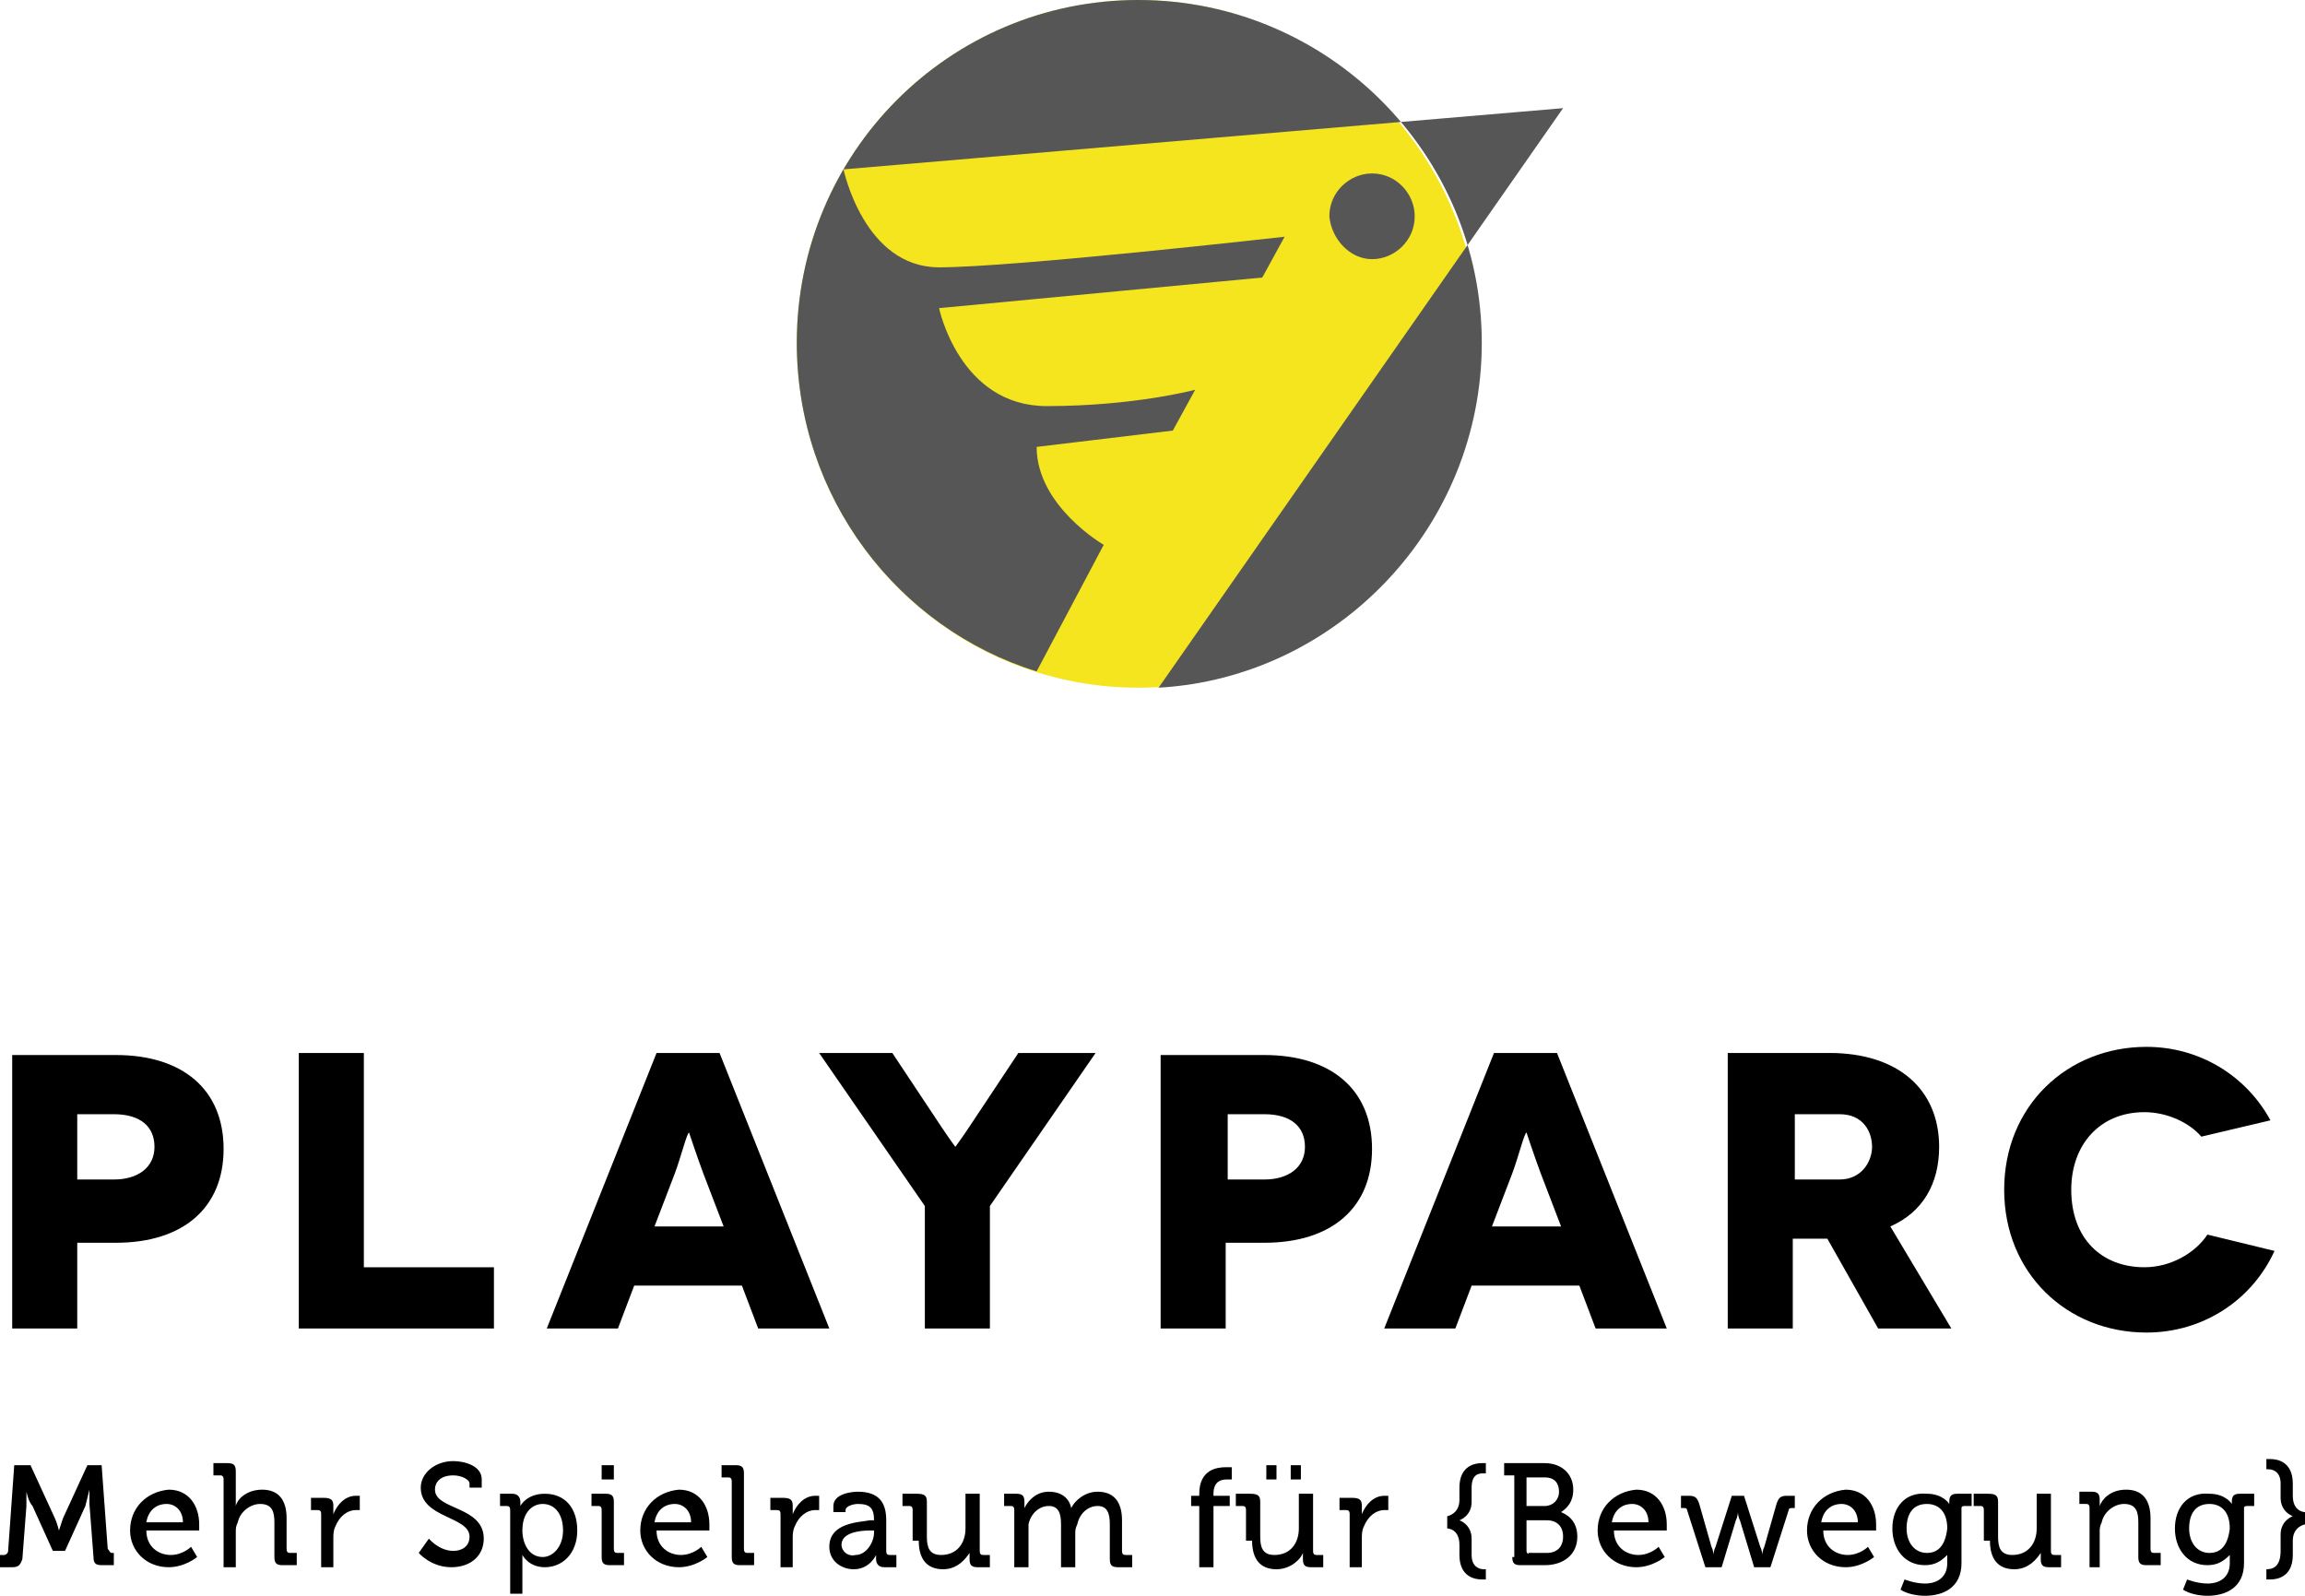
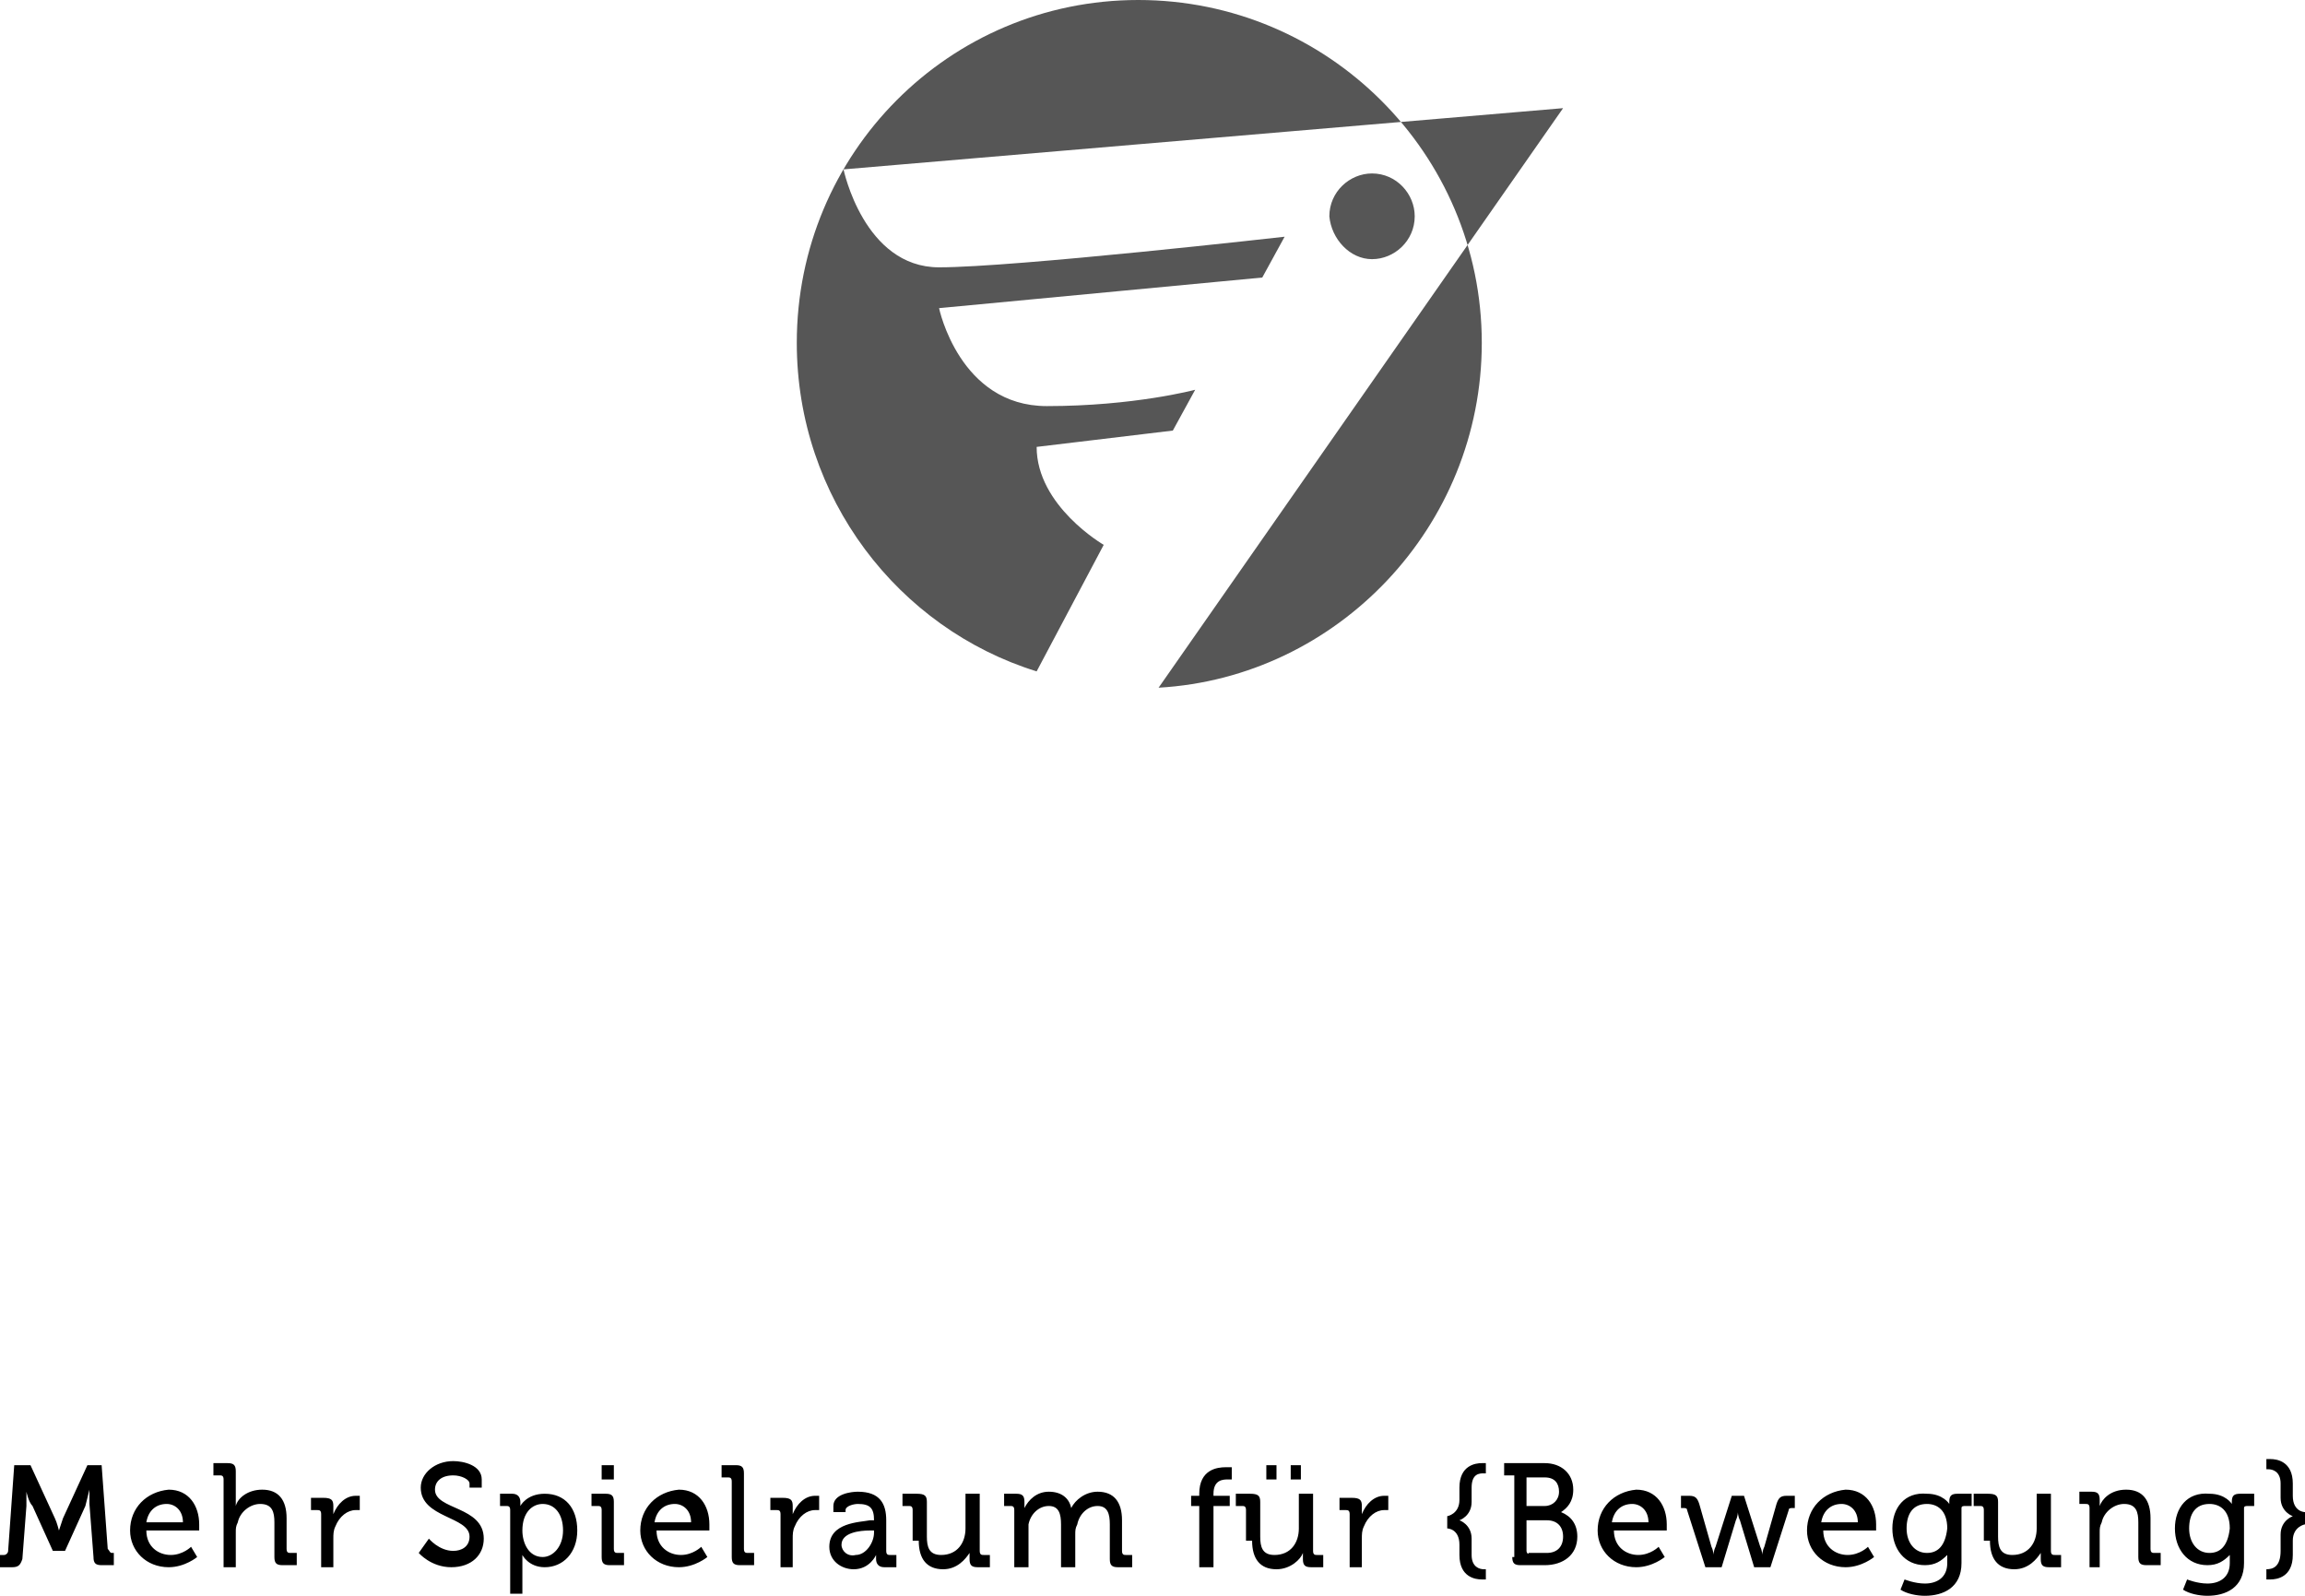
<svg xmlns="http://www.w3.org/2000/svg" width="208" height="144" viewBox="0 0 208 144" fill="none">
-   <path d="M30.815 62.056C47.873 62.056 61.63 48.245 61.63 31.12C61.63 13.995 47.873 0 30.815 0C13.757 0 1.3994e-06 13.811 1.3994e-06 30.936C1.3994e-06 48.061 13.757 62.056 30.815 62.056Z" transform="translate(71.901)" fill="#F5E51E" />
  <path d="M61.813 30.936C61.813 13.811 47.873 0 30.815 0C13.757 0 1.3994e-06 13.811 1.3994e-06 30.936C1.3994e-06 44.931 9.171 56.716 21.644 60.583L27.697 49.166C27.697 49.166 21.644 45.667 21.644 40.327L33.933 38.854L35.951 35.171C35.951 35.171 30.448 36.645 22.561 36.645C14.674 36.645 12.839 27.806 12.839 27.806L42.004 25.044L44.021 21.361C44.021 21.361 19.626 24.123 12.839 24.123C6.053 24.123 4.219 15.284 4.219 15.284L69.15 9.76L32.649 62.056C48.79 61.136 61.813 47.509 61.813 30.936Z" transform="translate(71.901)" fill="#565656" />
-   <path d="M203.781 6.629C201.58 2.578 197.362 -1.4049e-06 192.593 -1.4049e-06C185.439 -1.4049e-06 179.753 5.34 179.753 12.89C179.753 20.44 185.439 25.78 192.593 25.78C197.728 25.78 202.131 22.834 204.148 18.414L198.095 16.941C196.995 18.599 194.794 19.887 192.409 19.887C188.557 19.887 185.806 17.309 185.806 12.89C185.806 8.839 188.374 5.893 192.409 5.893C194.427 5.893 196.444 6.813 197.545 8.102L203.781 6.629ZM160.861 6.077H164.896C167.097 6.077 167.831 7.734 167.831 9.023C167.831 10.312 166.914 11.969 164.896 11.969H160.861V6.077ZM174.984 25.412L169.481 16.205C172.416 14.916 173.884 12.338 173.884 9.023C173.884 3.867 170.215 0.552 163.979 0.552H154.808V25.412H160.677V17.309H163.795L168.381 25.412H174.984ZM133.531 16.205L135.365 11.417C135.915 9.944 136.466 7.734 136.649 7.734C136.649 7.734 137.383 9.944 137.933 11.417L139.767 16.205H133.531ZM142.885 25.412H149.305L139.4 0.552H133.714L123.81 25.412H130.229L131.697 21.545H141.418L142.885 25.412ZM109.686 11.969V6.077H112.988C115.372 6.077 116.656 7.182 116.656 9.023C116.656 10.864 115.189 11.969 112.988 11.969H109.686ZM103.633 0.552V25.412H109.503V17.678H112.988C119.041 17.678 122.709 14.547 122.709 9.207C122.709 3.867 119.041 0.737 112.988 0.737H103.633V0.552ZM90.794 0.552L86.391 7.182C85.658 8.286 85.108 9.023 85.108 9.023C85.108 9.023 84.557 8.286 83.824 7.182L79.421 0.552H72.818L82.356 14.363V25.412H88.226V14.363L97.764 0.552H90.794ZM57.961 16.205L59.795 11.417C60.346 9.944 60.896 7.734 61.079 7.734C61.079 7.734 61.813 9.944 62.363 11.417L64.198 16.205H57.961ZM67.316 25.412H73.736L63.831 0.552H58.145L48.24 25.412H54.66L56.127 21.545H65.848L67.316 25.412ZM31.732 19.703V0.552H25.862V25.412H43.471V19.887H31.732V19.703ZM5.869 11.969V6.077H9.171C11.556 6.077 12.839 7.182 12.839 9.023C12.839 10.864 11.372 11.969 9.171 11.969H5.869ZM4.37311e-08 0.552V25.412H5.869V17.678H9.354C15.407 17.678 19.076 14.547 19.076 9.207C19.076 3.867 15.407 0.737 9.354 0.737H4.37311e-08V0.552Z" transform="translate(1.101 94.466)" fill="black" />
  <path d="M204.515 9.944V10.864C204.515 10.864 204.698 10.864 204.882 10.864C205.432 10.864 206.899 10.68 206.899 8.655V7.366C206.899 6.077 208 5.893 208 5.893V4.788C208 4.788 206.899 4.788 206.899 3.315V2.21C206.899 0.184 205.432 0 204.882 0C204.698 0 204.515 0 204.515 0V0.921H204.698C205.065 0.921 205.799 1.105 205.799 2.21V3.499C205.799 4.788 206.899 5.156 206.899 5.156C206.899 5.156 205.799 5.524 205.799 6.813V8.286C205.799 9.76 205.065 9.944 204.515 9.944ZM199.379 8.471C198.279 8.471 197.545 7.55 197.545 6.261C197.545 4.972 198.095 4.051 199.379 4.051C200.296 4.051 201.213 4.604 201.213 6.261C201.03 7.918 200.296 8.471 199.379 8.471ZM196.261 6.261C196.261 8.102 197.362 9.575 199.196 9.575C200.113 9.575 200.663 9.207 201.213 8.655C201.213 8.655 201.213 8.839 201.213 9.023V9.391C201.213 10.68 200.296 11.233 199.196 11.233C198.279 11.233 197.362 10.864 197.362 10.864L196.995 11.785C197.545 12.153 198.462 12.338 199.196 12.338C200.847 12.338 202.497 11.601 202.497 9.391V4.419C202.497 4.235 202.681 4.235 202.864 4.235H203.414V3.13H202.131C201.58 3.13 201.397 3.315 201.397 3.867V4.051C201.397 4.051 200.847 3.13 199.379 3.13C197.362 2.946 196.261 4.419 196.261 6.261ZM188.19 9.76H189.474V6.629C189.474 6.261 189.474 6.077 189.658 5.708C189.841 4.788 190.758 4.051 191.675 4.051C192.776 4.051 192.959 4.788 192.959 5.708V8.839C192.959 9.391 193.143 9.575 193.693 9.575H194.977V8.471H194.427C194.243 8.471 194.06 8.471 194.06 8.102V5.34C194.06 3.683 193.326 2.762 191.859 2.762C190.392 2.762 189.658 3.683 189.474 4.235C189.474 4.235 189.474 4.051 189.474 3.867V3.683C189.474 3.13 189.291 2.946 188.741 2.946H187.64V4.051H188.19C188.374 4.051 188.557 4.051 188.557 4.419V9.76H188.19ZM179.57 7.366C179.57 9.023 180.303 9.944 181.771 9.944C183.055 9.944 183.788 9.023 184.155 8.471C184.155 8.471 184.155 8.655 184.155 8.839V9.023C184.155 9.575 184.339 9.76 184.889 9.76H185.989V8.655H185.439C185.256 8.655 185.072 8.655 185.072 8.286V3.13H183.788V6.261C183.788 7.55 183.055 8.655 181.587 8.655C180.487 8.655 180.303 7.918 180.303 6.997V3.867C180.303 3.315 180.12 3.13 179.386 3.13H178.102V4.235H178.653C178.836 4.235 179.019 4.235 179.019 4.604V7.366H179.57ZM173.884 8.471C172.783 8.471 172.049 7.55 172.049 6.261C172.049 4.972 172.6 4.051 173.884 4.051C174.801 4.051 175.718 4.604 175.718 6.261C175.534 7.918 174.801 8.471 173.884 8.471ZM170.765 6.261C170.765 8.102 171.866 9.575 173.7 9.575C174.617 9.575 175.168 9.207 175.718 8.655C175.718 8.655 175.718 8.839 175.718 9.023V9.391C175.718 10.68 174.801 11.233 173.7 11.233C172.783 11.233 171.866 10.864 171.866 10.864L171.499 11.785C172.049 12.153 172.966 12.338 173.7 12.338C175.351 12.338 177.002 11.601 177.002 9.391V4.419C177.002 4.235 177.185 4.235 177.369 4.235H177.919V3.13H176.635C176.085 3.13 175.901 3.315 175.901 3.867V4.051C175.901 4.051 175.351 3.13 173.884 3.13C171.866 2.946 170.765 4.419 170.765 6.261ZM164.346 5.708C164.529 4.604 165.263 4.051 166.18 4.051C166.914 4.051 167.647 4.604 167.647 5.708H164.346ZM163.062 6.445C163.062 8.286 164.529 9.76 166.547 9.76C168.014 9.76 169.115 8.839 169.115 8.839L168.564 7.918C168.564 7.918 167.831 8.655 166.73 8.655C165.63 8.655 164.529 7.918 164.529 6.445H169.298C169.298 6.445 169.298 6.077 169.298 5.893C169.298 4.235 168.381 2.762 166.547 2.762C164.529 2.946 163.062 4.419 163.062 6.445ZM153.891 9.76H155.358L156.642 5.524C156.825 5.156 156.825 4.788 156.825 4.788C156.825 4.788 156.825 5.156 157.009 5.524L158.293 9.76H159.76L161.411 4.604C161.411 4.419 161.594 4.419 161.778 4.419H161.961V3.315H161.228C160.677 3.315 160.494 3.499 160.31 4.051L159.21 7.918C159.026 8.286 159.026 8.655 159.026 8.655C159.026 8.655 159.026 8.286 158.843 7.918L157.376 3.315H156.275L154.808 7.918C154.624 8.286 154.624 8.655 154.624 8.655C154.624 8.655 154.624 8.286 154.441 7.918L153.34 4.051C153.157 3.499 152.974 3.315 152.423 3.315H151.69V4.419H151.873C152.056 4.419 152.24 4.419 152.24 4.604L153.891 9.76ZM145.453 5.708C145.637 4.604 146.37 4.051 147.287 4.051C148.021 4.051 148.755 4.604 148.755 5.708H145.453ZM144.169 6.445C144.169 8.286 145.637 9.76 147.654 9.76C149.122 9.76 150.222 8.839 150.222 8.839L149.672 7.918C149.672 7.918 148.938 8.655 147.838 8.655C146.737 8.655 145.637 7.918 145.637 6.445H150.406C150.406 6.445 150.406 6.077 150.406 5.893C150.406 4.235 149.489 2.762 147.654 2.762C145.637 2.946 144.169 4.419 144.169 6.445ZM137.75 8.286V5.524H139.584C140.501 5.524 141.051 6.077 141.051 6.997C141.051 7.918 140.501 8.471 139.584 8.471H137.933C137.933 8.655 137.75 8.471 137.75 8.286ZM137.75 4.419V1.657H139.4C140.317 1.657 140.684 2.21 140.684 2.946C140.684 3.683 140.134 4.235 139.4 4.235H137.75V4.419ZM136.466 8.839C136.466 9.391 136.649 9.575 137.199 9.575H139.4C141.051 9.575 142.335 8.655 142.335 6.997C142.335 5.893 141.785 5.156 140.868 4.788C141.418 4.419 141.968 3.867 141.968 2.762C141.968 1.289 140.868 0.368 139.4 0.368H135.732V1.473H136.649V8.839H136.466ZM131.697 8.655C131.697 10.68 133.164 10.864 133.714 10.864C133.898 10.864 134.081 10.864 134.081 10.864V9.944H133.898C133.531 9.944 132.797 9.76 132.797 8.655V7.182C132.797 5.893 131.697 5.524 131.697 5.524C131.697 5.524 132.797 5.156 132.797 3.867V2.578C132.797 1.289 133.531 1.289 133.898 1.289H134.081V0.368C134.081 0.368 133.898 0.368 133.714 0.368C133.164 0.368 131.697 0.552 131.697 2.578V3.683C131.697 4.972 130.596 5.156 130.596 5.156V6.261C130.596 6.261 131.697 6.261 131.697 7.734V8.655ZM121.608 9.76H122.892V7.182C122.892 6.813 122.892 6.445 123.076 6.077C123.443 5.156 124.176 4.604 124.91 4.604C125.093 4.604 125.277 4.604 125.277 4.604V3.315C125.277 3.315 125.093 3.315 124.91 3.315C123.993 3.315 123.259 4.051 122.892 4.972C122.892 4.972 122.892 4.788 122.892 4.604V4.235C122.892 3.683 122.709 3.499 121.975 3.499H120.875V4.604H121.425C121.608 4.604 121.792 4.604 121.792 4.972V9.76H121.608ZM114.272 1.841H115.189V0.552H114.272V1.841ZM116.473 1.841H117.39V0.552H116.473V1.841ZM112.988 7.366C112.988 9.023 113.721 9.944 115.189 9.944C116.473 9.944 117.39 9.023 117.573 8.471C117.573 8.471 117.573 8.655 117.573 8.839V9.023C117.573 9.575 117.757 9.76 118.307 9.76H119.407V8.655H118.857C118.674 8.655 118.49 8.655 118.49 8.286V3.13H117.206V6.261C117.206 7.55 116.473 8.655 115.005 8.655C113.905 8.655 113.721 7.918 113.721 6.997V3.867C113.721 3.315 113.538 3.13 112.804 3.13H111.52V4.235H112.071C112.254 4.235 112.437 4.235 112.437 4.604V7.366H112.988ZM108.219 9.76H109.503V4.235H110.97V3.315H109.503V3.13C109.503 1.841 110.42 1.841 110.787 1.841C110.97 1.841 111.153 1.841 111.153 1.841V0.737C111.153 0.737 110.97 0.737 110.603 0.737C109.869 0.737 108.219 0.921 108.219 3.13V3.315H107.485V4.235H108.219V9.76ZM91.527 9.76H92.811V6.813C92.811 6.445 92.811 6.261 92.811 5.893C92.995 4.972 93.728 4.235 94.645 4.235C95.563 4.235 95.746 4.972 95.746 5.893V9.76H97.03V6.813C97.03 6.445 97.03 6.261 97.213 5.893C97.397 4.972 98.13 4.235 99.048 4.235C99.965 4.235 100.148 4.972 100.148 5.893V9.023C100.148 9.575 100.332 9.76 100.882 9.76H102.166V8.655H101.616C101.432 8.655 101.249 8.655 101.249 8.286V5.524C101.249 3.867 100.515 2.946 99.048 2.946C97.947 2.946 97.03 3.683 96.663 4.419C96.48 3.499 95.746 2.946 94.645 2.946C93.545 2.946 92.811 3.683 92.444 4.419C92.444 4.419 92.444 4.235 92.444 4.051V3.867C92.444 3.315 92.261 3.13 91.711 3.13H90.61V4.235H91.16C91.344 4.235 91.527 4.235 91.527 4.604V9.76ZM82.906 7.366C82.906 9.023 83.64 9.944 85.108 9.944C86.391 9.944 87.125 9.023 87.492 8.471C87.492 8.471 87.492 8.655 87.492 8.839V9.023C87.492 9.575 87.675 9.76 88.226 9.76H89.326V8.655H88.776C88.593 8.655 88.409 8.655 88.409 8.286V3.13H87.125V6.261C87.125 7.55 86.391 8.655 84.924 8.655C83.824 8.655 83.64 7.918 83.64 6.997V3.867C83.64 3.315 83.457 3.13 82.723 3.13H81.439V4.235H81.989C82.173 4.235 82.356 4.235 82.356 4.604V7.366H82.906ZM75.936 7.734C75.936 6.629 77.587 6.445 78.504 6.445H78.871V6.629C78.871 7.55 78.138 8.655 77.221 8.655C76.487 8.839 75.936 8.286 75.936 7.734ZM74.836 7.918C74.836 9.207 75.936 9.944 77.037 9.944C78.504 9.944 79.055 8.655 79.055 8.655C79.055 8.655 79.055 8.839 79.055 9.023C79.055 9.391 79.238 9.76 79.788 9.76H80.889V8.655H80.339C80.155 8.655 79.972 8.655 79.972 8.286V5.524C79.972 4.051 79.421 2.946 77.404 2.946C76.854 2.946 75.203 3.13 75.203 4.235V4.788H76.303V4.604C76.303 4.235 77.037 4.051 77.404 4.051C78.504 4.051 78.871 4.419 78.871 5.524H78.504C77.587 5.708 74.836 5.708 74.836 7.918ZM70.25 9.76H71.534V7.182C71.534 6.813 71.534 6.445 71.718 6.077C72.085 5.156 72.818 4.604 73.552 4.604C73.735 4.604 73.919 4.604 73.919 4.604V3.315C73.919 3.315 73.735 3.315 73.552 3.315C72.635 3.315 71.901 4.051 71.534 4.972C71.534 4.972 71.534 4.788 71.534 4.604V4.235C71.534 3.683 71.351 3.499 70.617 3.499H69.517V4.604H70.067C70.25 4.604 70.434 4.604 70.434 4.972V9.76H70.25ZM66.032 8.839C66.032 9.391 66.215 9.575 66.765 9.575H68.049V8.471H67.499C67.316 8.471 67.132 8.471 67.132 8.102V1.289C67.132 0.737 66.949 0.552 66.399 0.552H65.115V1.657H65.665C65.848 1.657 66.032 1.657 66.032 2.026V8.839ZM59.062 5.708C59.245 4.604 59.979 4.051 60.896 4.051C61.63 4.051 62.363 4.604 62.363 5.708H59.062ZM57.778 6.445C57.778 8.286 59.245 9.76 61.263 9.76C62.73 9.76 63.831 8.839 63.831 8.839L63.28 7.918C63.28 7.918 62.547 8.655 61.446 8.655C60.346 8.655 59.245 7.918 59.245 6.445H64.014C64.014 6.445 64.014 6.077 64.014 5.893C64.014 4.235 63.097 2.762 61.263 2.762C59.245 2.946 57.778 4.419 57.778 6.445ZM54.293 8.839C54.293 9.391 54.476 9.575 55.026 9.575H56.31V8.471H55.76C55.577 8.471 55.393 8.471 55.393 8.102V3.867C55.393 3.315 55.21 3.13 54.66 3.13H53.376V4.235H53.926C54.109 4.235 54.293 4.235 54.293 4.604V8.839ZM54.293 1.841H55.393V0.552H54.293V1.841ZM47.139 6.445C47.139 4.788 48.056 4.051 48.974 4.051C50.074 4.051 50.808 4.972 50.808 6.445C50.808 7.918 49.891 8.839 48.974 8.839C47.69 8.839 47.139 7.55 47.139 6.445ZM45.855 12.153H47.139V9.207C47.139 8.839 47.139 8.655 47.139 8.655C47.139 8.655 47.69 9.76 49.157 9.76C50.808 9.76 52.092 8.471 52.092 6.445C52.092 4.419 50.991 3.13 49.157 3.13C47.506 3.13 46.956 4.235 46.956 4.235C46.956 4.235 46.956 4.051 46.956 3.867C46.956 3.499 46.773 3.13 46.222 3.13H45.122V4.235H45.672C45.855 4.235 46.039 4.235 46.039 4.604V12.153H45.855ZM37.785 8.471C37.785 8.471 38.885 9.76 40.72 9.76C42.554 9.76 43.654 8.655 43.654 7.182C43.654 4.235 39.252 4.604 39.252 2.762C39.252 2.026 39.803 1.473 40.903 1.473C41.637 1.473 42.37 1.841 42.37 2.21V2.578H43.471V1.841C43.471 0.552 41.82 0.184 40.903 0.184C39.252 0.184 37.968 1.289 37.968 2.578C37.968 5.34 42.37 5.156 42.37 6.997C42.37 7.918 41.637 8.286 40.903 8.286C39.619 8.286 38.702 7.182 38.702 7.182L37.785 8.471ZM28.797 9.76H30.081V7.182C30.081 6.813 30.081 6.445 30.265 6.077C30.631 5.156 31.365 4.604 32.099 4.604C32.282 4.604 32.466 4.604 32.466 4.604V3.315C32.466 3.315 32.282 3.315 32.099 3.315C31.182 3.315 30.448 4.051 30.081 4.972C30.081 4.972 30.081 4.788 30.081 4.604V4.235C30.081 3.683 29.898 3.499 29.164 3.499H28.064V4.604H28.614C28.797 4.604 28.981 4.604 28.981 4.972V9.76H28.797ZM19.993 9.76H21.277V6.629C21.277 6.261 21.277 6.077 21.46 5.708C21.644 4.788 22.561 4.051 23.478 4.051C24.578 4.051 24.762 4.788 24.762 5.708V8.839C24.762 9.391 24.945 9.575 25.496 9.575H26.779V8.471H26.229C26.046 8.471 25.862 8.471 25.862 8.102V5.34C25.862 3.683 25.129 2.762 23.661 2.762C22.377 2.762 21.46 3.499 21.277 4.235C21.277 4.235 21.277 4.051 21.277 3.683V1.105C21.277 0.552 21.093 0.368 20.543 0.368H19.259V1.473H19.809C19.993 1.473 20.176 1.473 20.176 1.841V9.76H19.993ZM13.206 5.708C13.39 4.604 14.123 4.051 15.041 4.051C15.774 4.051 16.508 4.604 16.508 5.708H13.206ZM11.739 6.445C11.739 8.286 13.206 9.76 15.224 9.76C16.691 9.76 17.792 8.839 17.792 8.839L17.242 7.918C17.242 7.918 16.508 8.655 15.407 8.655C14.307 8.655 13.206 7.918 13.206 6.445H17.975C17.975 6.445 17.975 6.077 17.975 5.893C17.975 4.235 17.058 2.762 15.224 2.762C13.206 2.946 11.739 4.419 11.739 6.445ZM0 9.76H1.101C1.651 9.76 1.834 9.575 2.018 9.023L2.384 4.235C2.384 3.683 2.384 2.946 2.384 2.946C2.384 2.946 2.568 3.867 2.935 4.235L4.769 8.286H5.869L7.704 4.235C7.887 3.499 8.071 2.762 8.071 2.762C8.071 2.762 8.071 3.499 8.071 4.051L8.437 8.839C8.437 9.391 8.621 9.575 9.171 9.575H10.272V8.471H10.088C9.905 8.471 9.905 8.286 9.721 8.102L9.171 0.552H7.887L5.686 5.34C5.503 5.893 5.319 6.445 5.319 6.445C5.319 6.445 5.136 5.708 4.952 5.34L2.751 0.552H1.284L0.734 8.286C0.734 8.471 0.55 8.655 0.367 8.655H0V9.76Z" transform="translate(0 131.662)" fill="black" />
  <path d="M3.852 7.734C5.869 7.734 7.704 6.077 7.704 3.867C7.704 1.841 6.053 0 3.852 0C1.834 0 2.79879e-06 1.657 2.79879e-06 3.867C0.183 5.893 1.834 7.734 3.852 7.734Z" transform="translate(119.958 15.652)" fill="#565656" />
</svg>